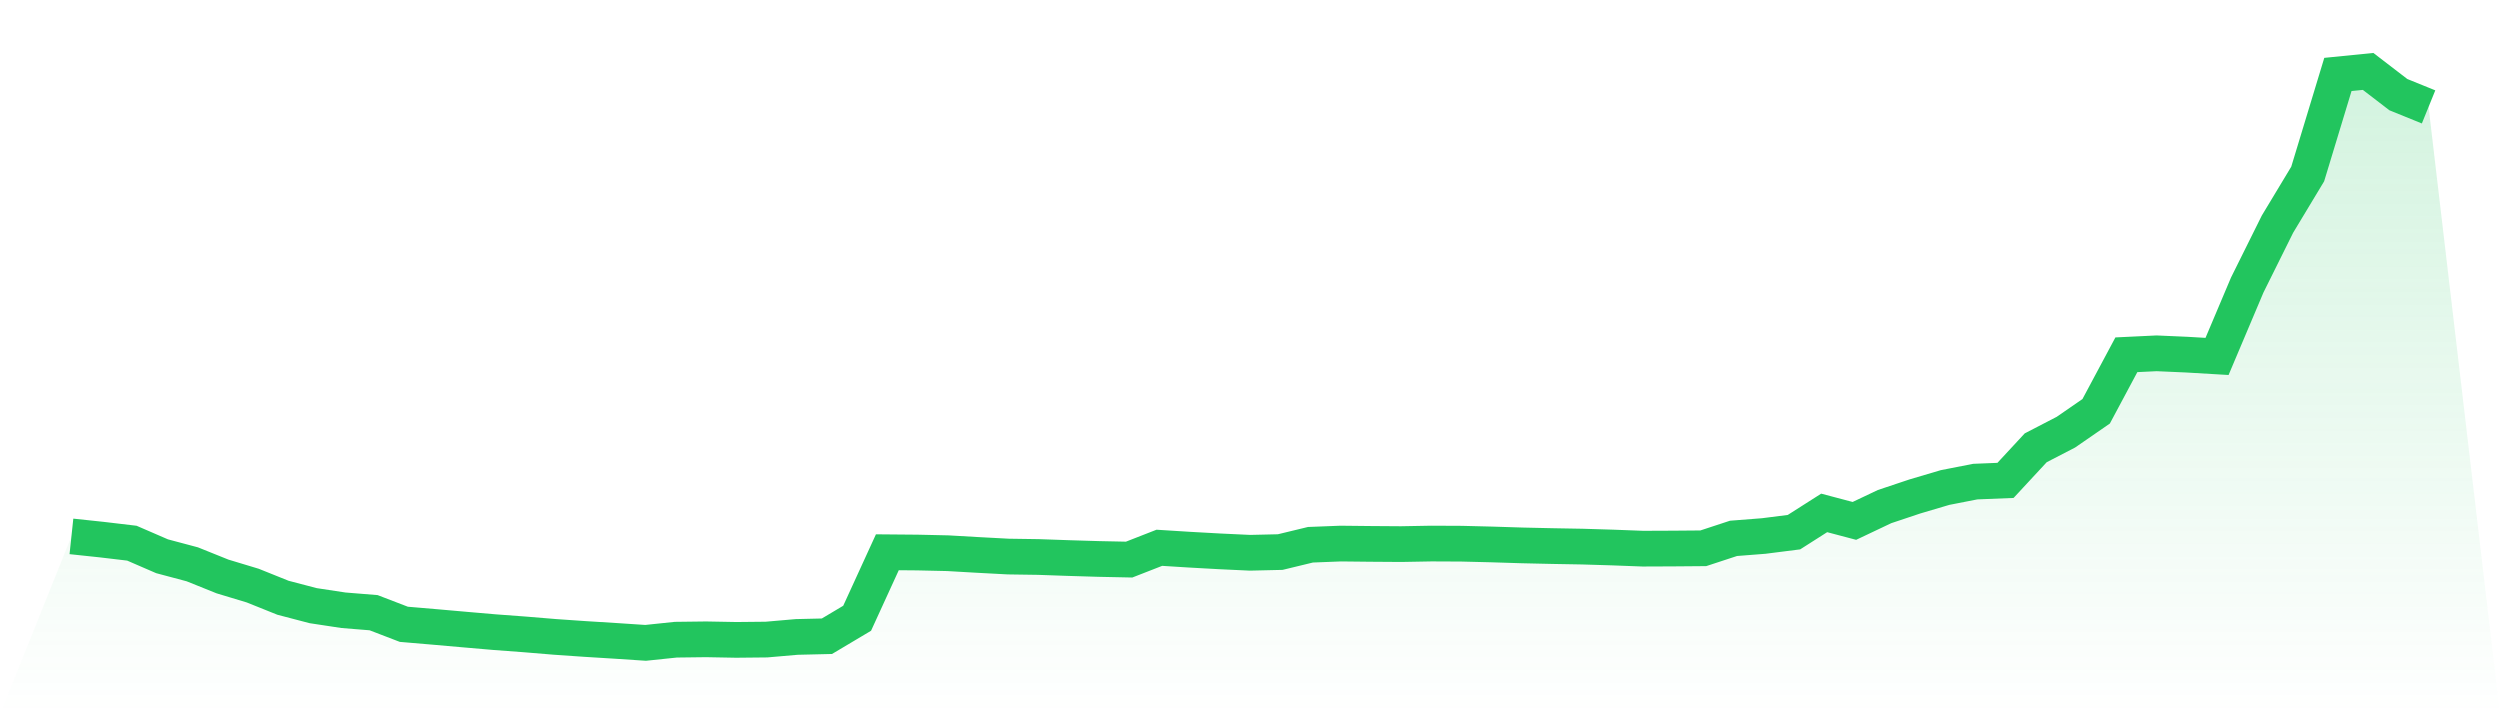
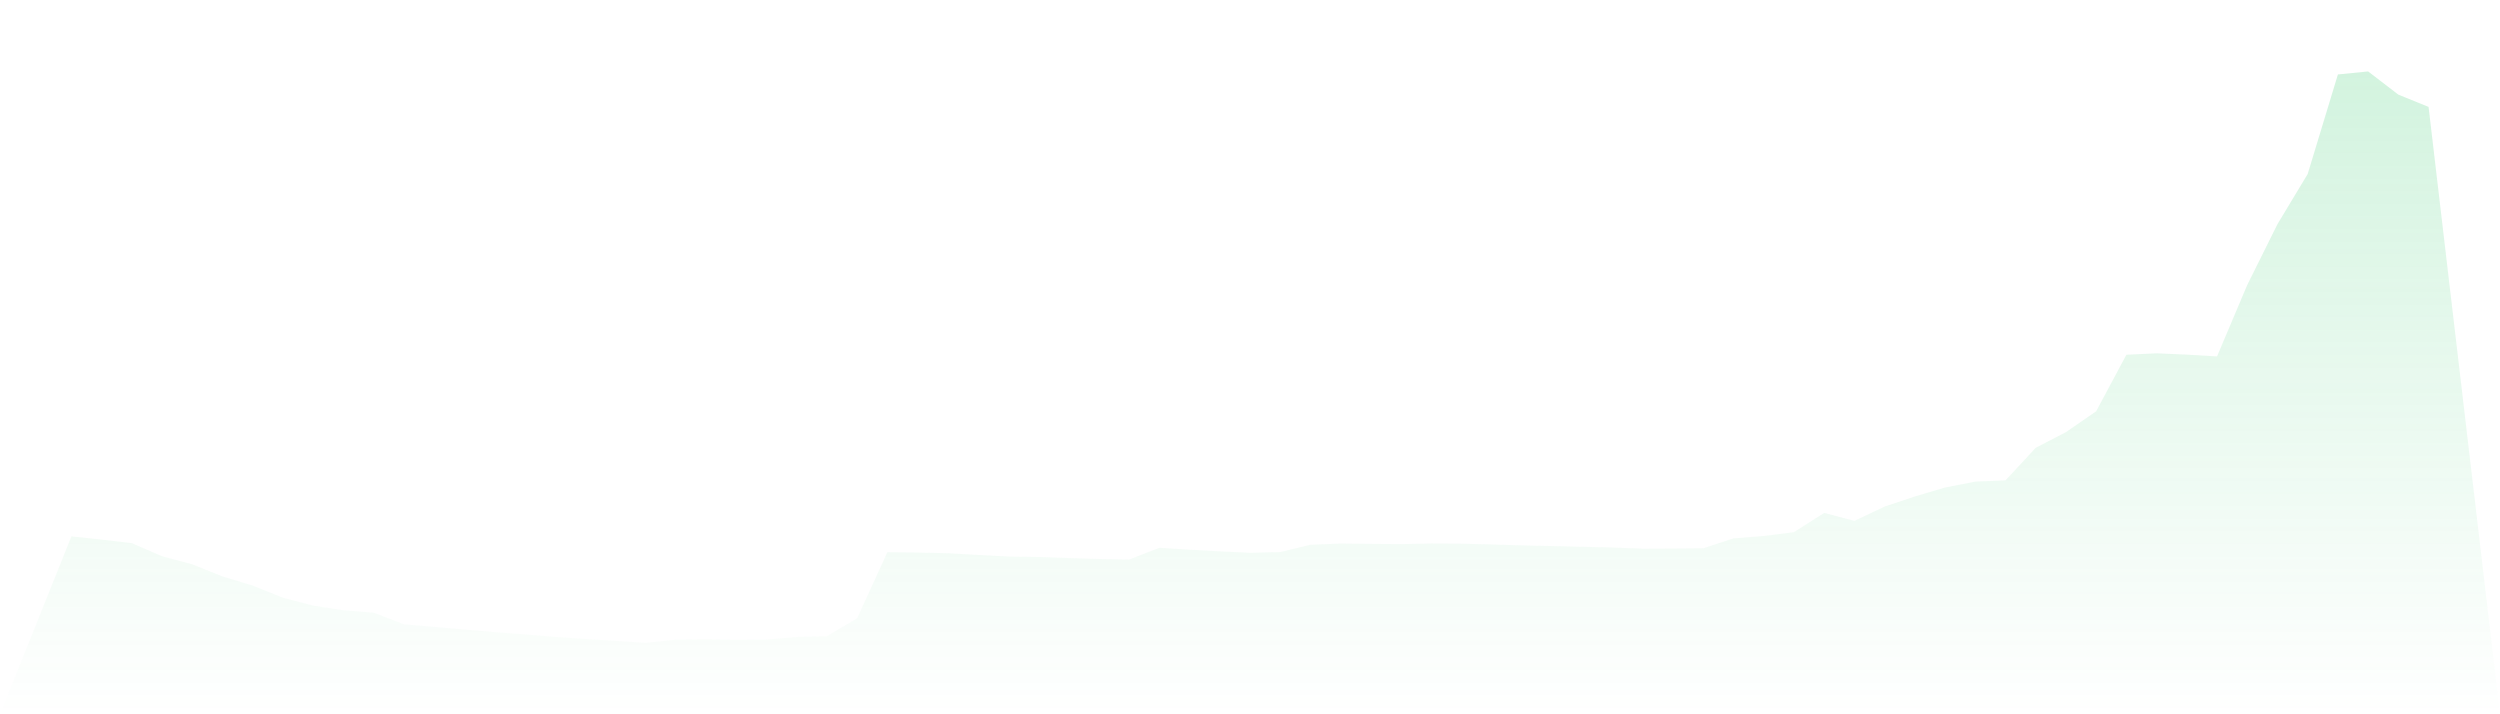
<svg xmlns="http://www.w3.org/2000/svg" viewBox="0 0 140 40">
  <defs>
    <linearGradient id="gradient" x1="0" x2="0" y1="0" y2="1">
      <stop offset="0%" stop-color="#22c55e" stop-opacity="0.2" />
      <stop offset="100%" stop-color="#22c55e" stop-opacity="0" />
    </linearGradient>
  </defs>
-   <path d="M4,30.038 L4,30.038 L5.692,30.218 L7.385,30.418 L9.077,31.151 L10.769,31.602 L12.462,32.283 L14.154,32.794 L15.846,33.474 L17.538,33.917 L19.231,34.174 L20.923,34.311 L22.615,34.961 L24.308,35.105 L26,35.254 L27.692,35.4 L29.385,35.526 L31.077,35.666 L32.769,35.783 L34.462,35.888 L36.154,36 L37.846,35.823 L39.538,35.802 L41.231,35.833 L42.923,35.816 L44.615,35.669 L46.308,35.629 L48,34.622 L49.692,30.927 L51.385,30.942 L53.077,30.98 L54.769,31.077 L56.462,31.167 L58.154,31.192 L59.846,31.251 L61.538,31.302 L63.231,31.337 L64.923,30.676 L66.615,30.782 L68.308,30.876 L70,30.955 L71.692,30.916 L73.385,30.506 L75.077,30.44 L76.769,30.458 L78.462,30.47 L80.154,30.439 L81.846,30.447 L83.538,30.489 L85.231,30.542 L86.923,30.58 L88.615,30.61 L90.308,30.661 L92,30.725 L93.692,30.718 L95.385,30.704 L97.077,30.148 L98.769,30.016 L100.462,29.801 L102.154,28.723 L103.846,29.17 L105.538,28.368 L107.231,27.802 L108.923,27.301 L110.615,26.97 L112.308,26.902 L114,25.077 L115.692,24.201 L117.385,23.032 L119.077,19.867 L120.769,19.786 L122.462,19.86 L124.154,19.96 L125.846,15.959 L127.538,12.553 L129.231,9.744 L130.923,4.169 L132.615,4 L134.308,5.3 L136,5.987 L140,40 L0,40 z" fill="url(#gradient)" />
-   <path d="M4,30.038 L4,30.038 L5.692,30.218 L7.385,30.418 L9.077,31.151 L10.769,31.602 L12.462,32.283 L14.154,32.794 L15.846,33.474 L17.538,33.917 L19.231,34.174 L20.923,34.311 L22.615,34.961 L24.308,35.105 L26,35.254 L27.692,35.4 L29.385,35.526 L31.077,35.666 L32.769,35.783 L34.462,35.888 L36.154,36 L37.846,35.823 L39.538,35.802 L41.231,35.833 L42.923,35.816 L44.615,35.669 L46.308,35.629 L48,34.622 L49.692,30.927 L51.385,30.942 L53.077,30.98 L54.769,31.077 L56.462,31.167 L58.154,31.192 L59.846,31.251 L61.538,31.302 L63.231,31.337 L64.923,30.676 L66.615,30.782 L68.308,30.876 L70,30.955 L71.692,30.916 L73.385,30.506 L75.077,30.44 L76.769,30.458 L78.462,30.47 L80.154,30.439 L81.846,30.447 L83.538,30.489 L85.231,30.542 L86.923,30.58 L88.615,30.61 L90.308,30.661 L92,30.725 L93.692,30.718 L95.385,30.704 L97.077,30.148 L98.769,30.016 L100.462,29.801 L102.154,28.723 L103.846,29.17 L105.538,28.368 L107.231,27.802 L108.923,27.301 L110.615,26.97 L112.308,26.902 L114,25.077 L115.692,24.201 L117.385,23.032 L119.077,19.867 L120.769,19.786 L122.462,19.86 L124.154,19.96 L125.846,15.959 L127.538,12.553 L129.231,9.744 L130.923,4.169 L132.615,4 L134.308,5.3 L136,5.987" fill="none" stroke="#22c55e" stroke-width="2" />
+   <path d="M4,30.038 L4,30.038 L5.692,30.218 L7.385,30.418 L9.077,31.151 L10.769,31.602 L12.462,32.283 L14.154,32.794 L15.846,33.474 L17.538,33.917 L19.231,34.174 L20.923,34.311 L22.615,34.961 L24.308,35.105 L26,35.254 L27.692,35.4 L29.385,35.526 L31.077,35.666 L32.769,35.783 L34.462,35.888 L36.154,36 L37.846,35.823 L39.538,35.802 L41.231,35.833 L42.923,35.816 L44.615,35.669 L46.308,35.629 L48,34.622 L49.692,30.927 L51.385,30.942 L53.077,30.98 L54.769,31.077 L56.462,31.167 L58.154,31.192 L59.846,31.251 L61.538,31.302 L63.231,31.337 L64.923,30.676 L66.615,30.782 L68.308,30.876 L70,30.955 L71.692,30.916 L73.385,30.506 L75.077,30.44 L76.769,30.458 L78.462,30.47 L80.154,30.439 L81.846,30.447 L83.538,30.489 L85.231,30.542 L86.923,30.58 L90.308,30.661 L92,30.725 L93.692,30.718 L95.385,30.704 L97.077,30.148 L98.769,30.016 L100.462,29.801 L102.154,28.723 L103.846,29.17 L105.538,28.368 L107.231,27.802 L108.923,27.301 L110.615,26.97 L112.308,26.902 L114,25.077 L115.692,24.201 L117.385,23.032 L119.077,19.867 L120.769,19.786 L122.462,19.86 L124.154,19.96 L125.846,15.959 L127.538,12.553 L129.231,9.744 L130.923,4.169 L132.615,4 L134.308,5.3 L136,5.987 L140,40 L0,40 z" fill="url(#gradient)" />
</svg>